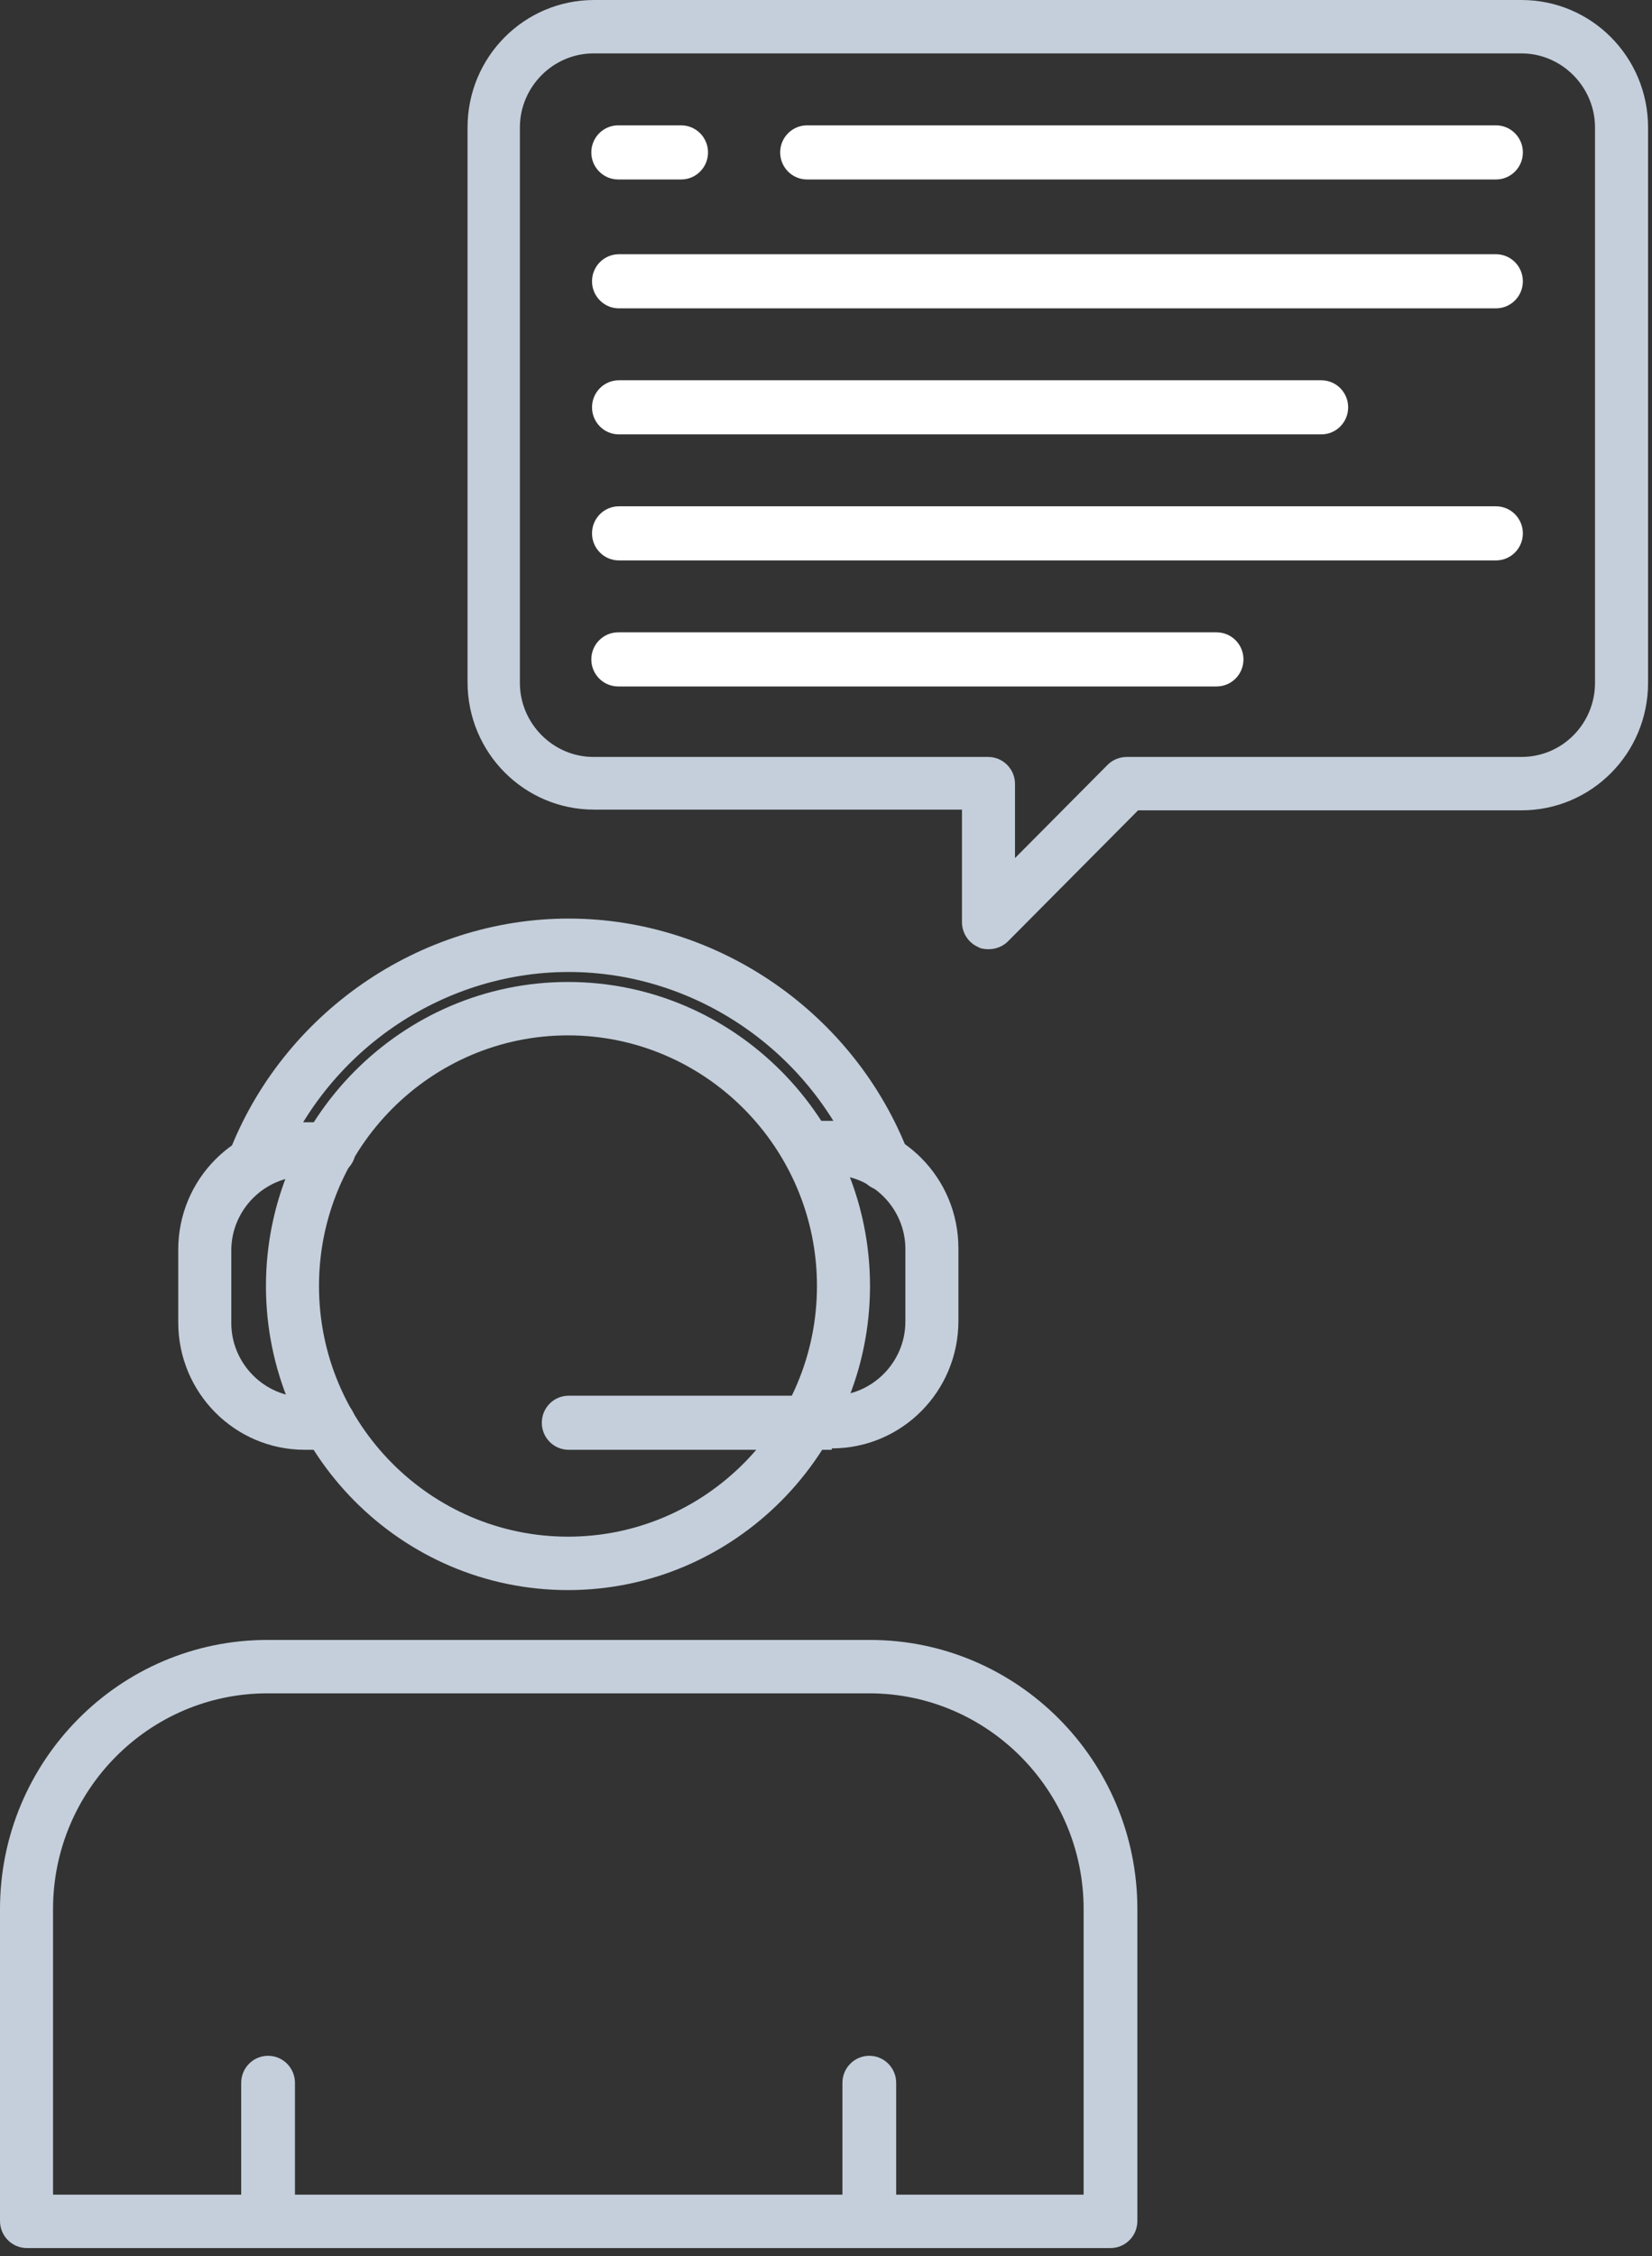
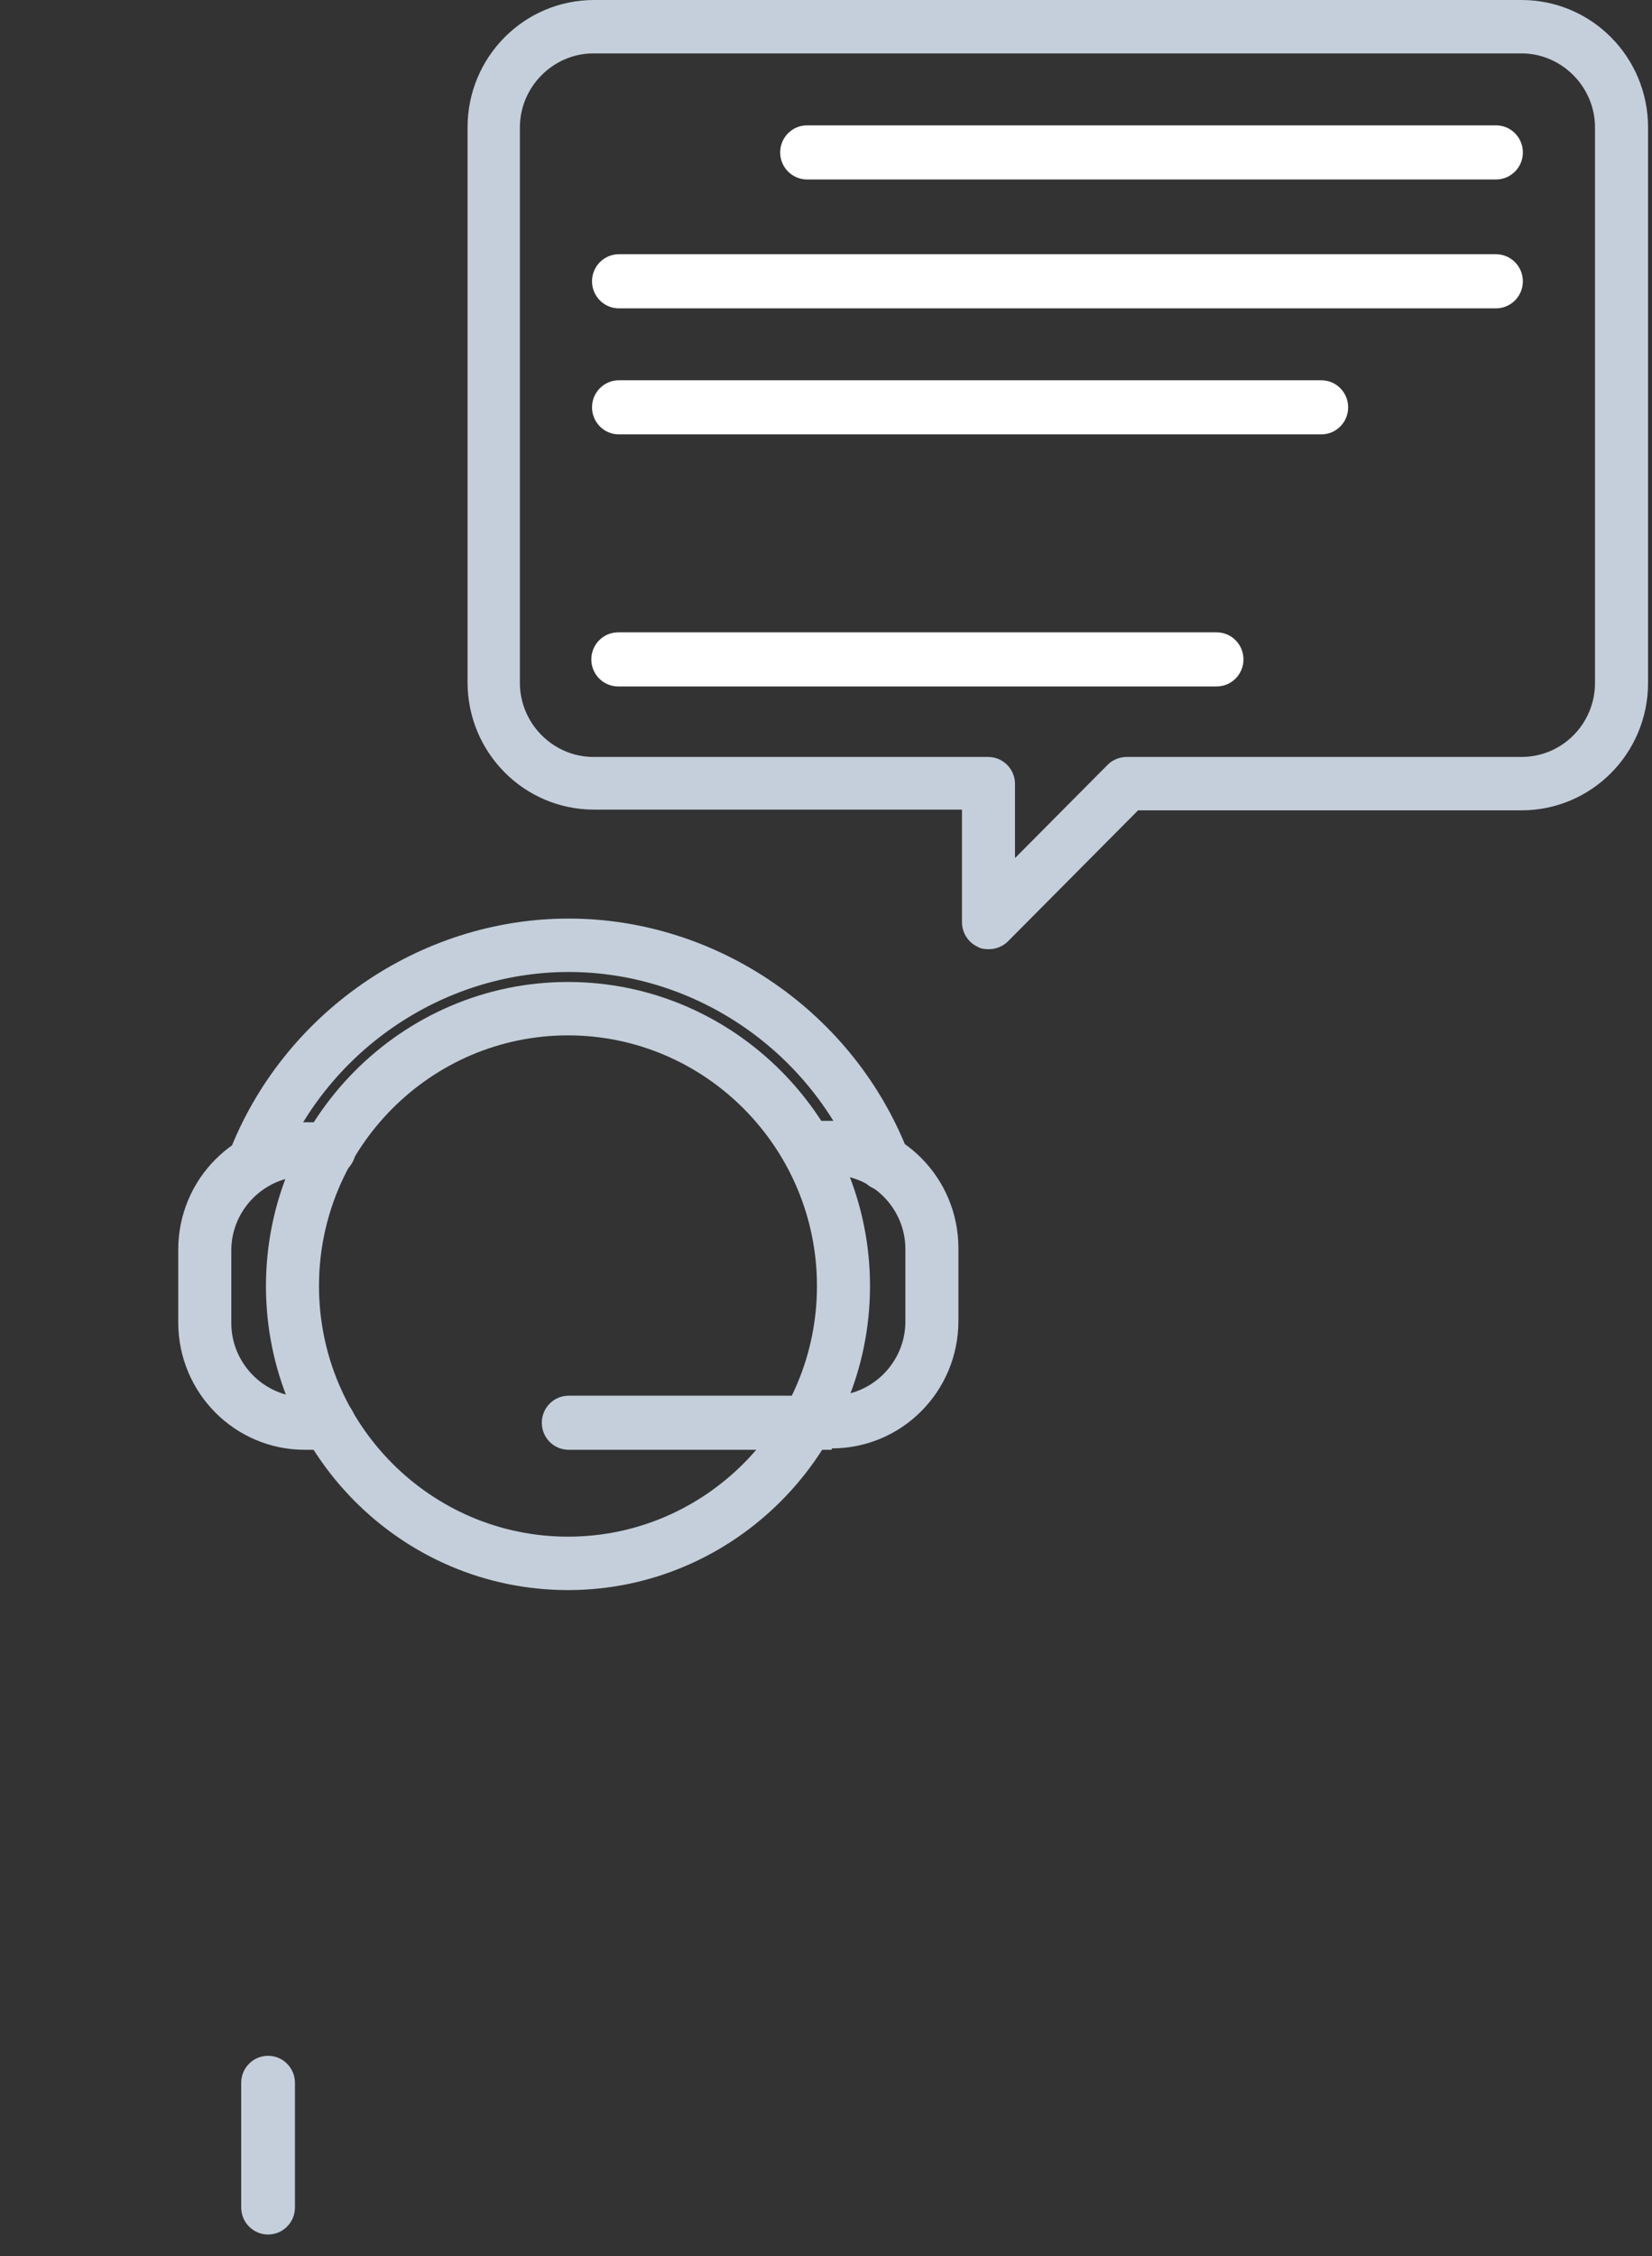
<svg xmlns="http://www.w3.org/2000/svg" width="104" height="142" viewBox="0 0 104 142" fill="none">
  <rect x="0" y="0" width="104" height="142" fill="#333333" stroke="none" />
  <g clip-path="url(#clip0_6507_31459)">
    <path d="M94.179 11.295H50.808C49.873 11.295 49.115 10.533 49.115 9.592C49.115 8.651 49.873 7.889 50.808 7.889H94.179C95.114 7.889 95.871 8.651 95.871 9.592C95.871 10.533 95.114 11.295 94.179 11.295Z" fill="white" />
-     <path d="M42.881 11.295H38.918C37.983 11.295 37.226 10.533 37.226 9.592C37.226 8.651 37.983 7.889 38.918 7.889H42.881C43.816 7.889 44.573 8.651 44.573 9.592C44.573 10.533 43.816 11.295 42.881 11.295Z" fill="white" />
    <path d="M94.178 19.406H38.963C38.028 19.406 37.27 18.644 37.27 17.703C37.27 16.762 38.028 16 38.963 16H94.178C95.113 16 95.87 16.762 95.87 17.703C95.87 18.644 95.113 19.406 94.178 19.406Z" fill="white" />
    <path d="M83.18 27.338H38.963C38.028 27.338 37.27 26.576 37.27 25.635C37.27 24.694 38.028 23.932 38.963 23.932H83.18C84.115 23.932 84.872 24.694 84.872 25.635C84.872 26.576 84.115 27.338 83.18 27.338Z" fill="white" />
-     <path d="M94.178 35.27H38.963C38.028 35.27 37.27 34.508 37.27 33.567C37.27 32.626 38.028 31.864 38.963 31.864H94.178C95.113 31.864 95.87 32.626 95.87 33.567C95.87 34.508 95.113 35.27 94.178 35.27Z" fill="white" />
    <path d="M76.589 43.202H38.918C37.983 43.202 37.226 42.44 37.226 41.499C37.226 40.558 37.983 39.796 38.918 39.796H76.589C77.524 39.796 78.281 40.558 78.281 41.499C78.281 42.44 77.524 43.202 76.589 43.202Z" fill="white" />
-     <path d="M69.91 141.481H1.692C0.757 141.481 -0 140.719 -0 139.778V120.149C-0 110.827 7.525 103.209 16.832 103.209H54.77C64.032 103.209 71.602 110.783 71.602 120.149V139.778C71.602 140.719 70.845 141.481 69.91 141.481ZM3.339 138.12H68.218V120.149C68.218 112.665 62.162 106.57 54.726 106.57H16.832C9.395 106.57 3.339 112.665 3.339 120.149V138.12Z" fill="#C4CFDB" />
    <path d="M16.876 140.629C15.941 140.629 15.184 139.867 15.184 138.926V131.084C15.184 130.143 15.941 129.381 16.876 129.381C17.811 129.381 18.569 130.143 18.569 131.084V138.926C18.569 139.867 17.811 140.629 16.876 140.629Z" fill="#C4CFDB" />
-     <path d="M54.726 140.629C53.791 140.629 53.034 139.867 53.034 138.926V131.084C53.034 130.143 53.791 129.381 54.726 129.381C55.661 129.381 56.418 130.143 56.418 131.084V138.926C56.418 139.867 55.661 140.629 54.726 140.629Z" fill="#C4CFDB" />
    <path d="M35.757 100.072C25.248 100.072 16.743 91.467 16.743 80.936C16.743 70.404 25.292 61.8 35.757 61.8C46.221 61.8 54.77 70.404 54.77 80.936C54.77 91.467 46.221 100.072 35.757 100.072ZM35.757 65.161C27.118 65.161 20.082 72.242 20.082 80.936C20.082 89.63 27.118 96.71 35.757 96.71C44.395 96.71 51.431 89.63 51.431 80.936C51.431 72.242 44.395 65.161 35.757 65.161Z" fill="#C4CFDB" />
    <path d="M20.706 91.243H19.192C14.784 91.243 11.221 87.657 11.221 83.221V78.65C11.221 74.213 14.784 70.628 19.192 70.628H20.706C21.641 70.628 22.398 71.39 22.398 72.331C22.398 73.272 21.641 74.034 20.706 74.034H19.192C16.654 74.034 14.561 76.14 14.561 78.695V83.266C14.561 85.82 16.654 87.926 19.192 87.926H20.706C21.641 87.926 22.398 88.688 22.398 89.629C22.398 90.57 21.641 91.332 20.706 91.332V91.243Z" fill="#C4CFDB" />
    <path d="M52.366 91.243H35.801C34.866 91.243 34.109 90.482 34.109 89.54C34.109 88.599 34.866 87.838 35.801 87.838H52.366C54.904 87.838 56.997 85.731 56.997 83.177V78.606C56.997 76.051 54.904 73.945 52.366 73.945H50.852C49.917 73.945 49.16 73.183 49.16 72.242C49.16 71.301 49.917 70.539 50.852 70.539H52.366C56.774 70.539 60.336 74.124 60.336 78.561V83.132C60.336 87.569 56.774 91.154 52.366 91.154V91.243Z" fill="#C4CFDB" />
    <path d="M55.661 74.93C54.993 74.93 54.369 74.526 54.102 73.854C51.208 66.281 43.861 61.172 35.801 61.172C27.741 61.172 20.394 66.281 17.5 73.854C17.188 74.706 16.208 75.154 15.362 74.795C14.516 74.482 14.071 73.496 14.383 72.644C17.767 63.771 26.405 57.81 35.801 57.81C45.197 57.81 53.835 63.771 57.219 72.644C57.531 73.496 57.13 74.482 56.24 74.795C56.062 74.885 55.839 74.93 55.661 74.93Z" fill="#C4CFDB" />
    <path d="M62.207 59.738C62.207 59.738 61.761 59.738 61.583 59.603C60.96 59.335 60.559 58.707 60.559 58.035V50.954H37.404C32.996 50.954 29.434 47.369 29.434 42.932V8.022C29.434 3.585 32.996 0 37.404 0H95.781C100.19 0 103.752 3.585 103.752 8.022V42.977C103.752 47.414 100.19 50.999 95.781 50.999H71.647L63.454 59.245C63.142 59.559 62.697 59.738 62.251 59.738H62.207ZM37.36 3.361C34.822 3.361 32.729 5.467 32.729 8.022V42.977C32.729 45.532 34.822 47.638 37.36 47.638H62.207C63.142 47.638 63.899 48.4 63.899 49.341V54.002L69.732 48.131C70.044 47.817 70.489 47.638 70.934 47.638H95.781C98.364 47.638 100.412 45.532 100.412 42.977V8.022C100.412 5.467 98.32 3.361 95.781 3.361H37.404H37.36Z" fill="#C4CFDB" />
  </g>
  <defs>
    <clipPath id="clip0_6507_31459">
      <rect width="103.752" height="141.48" fill="white" />
    </clipPath>
  </defs>
</svg>